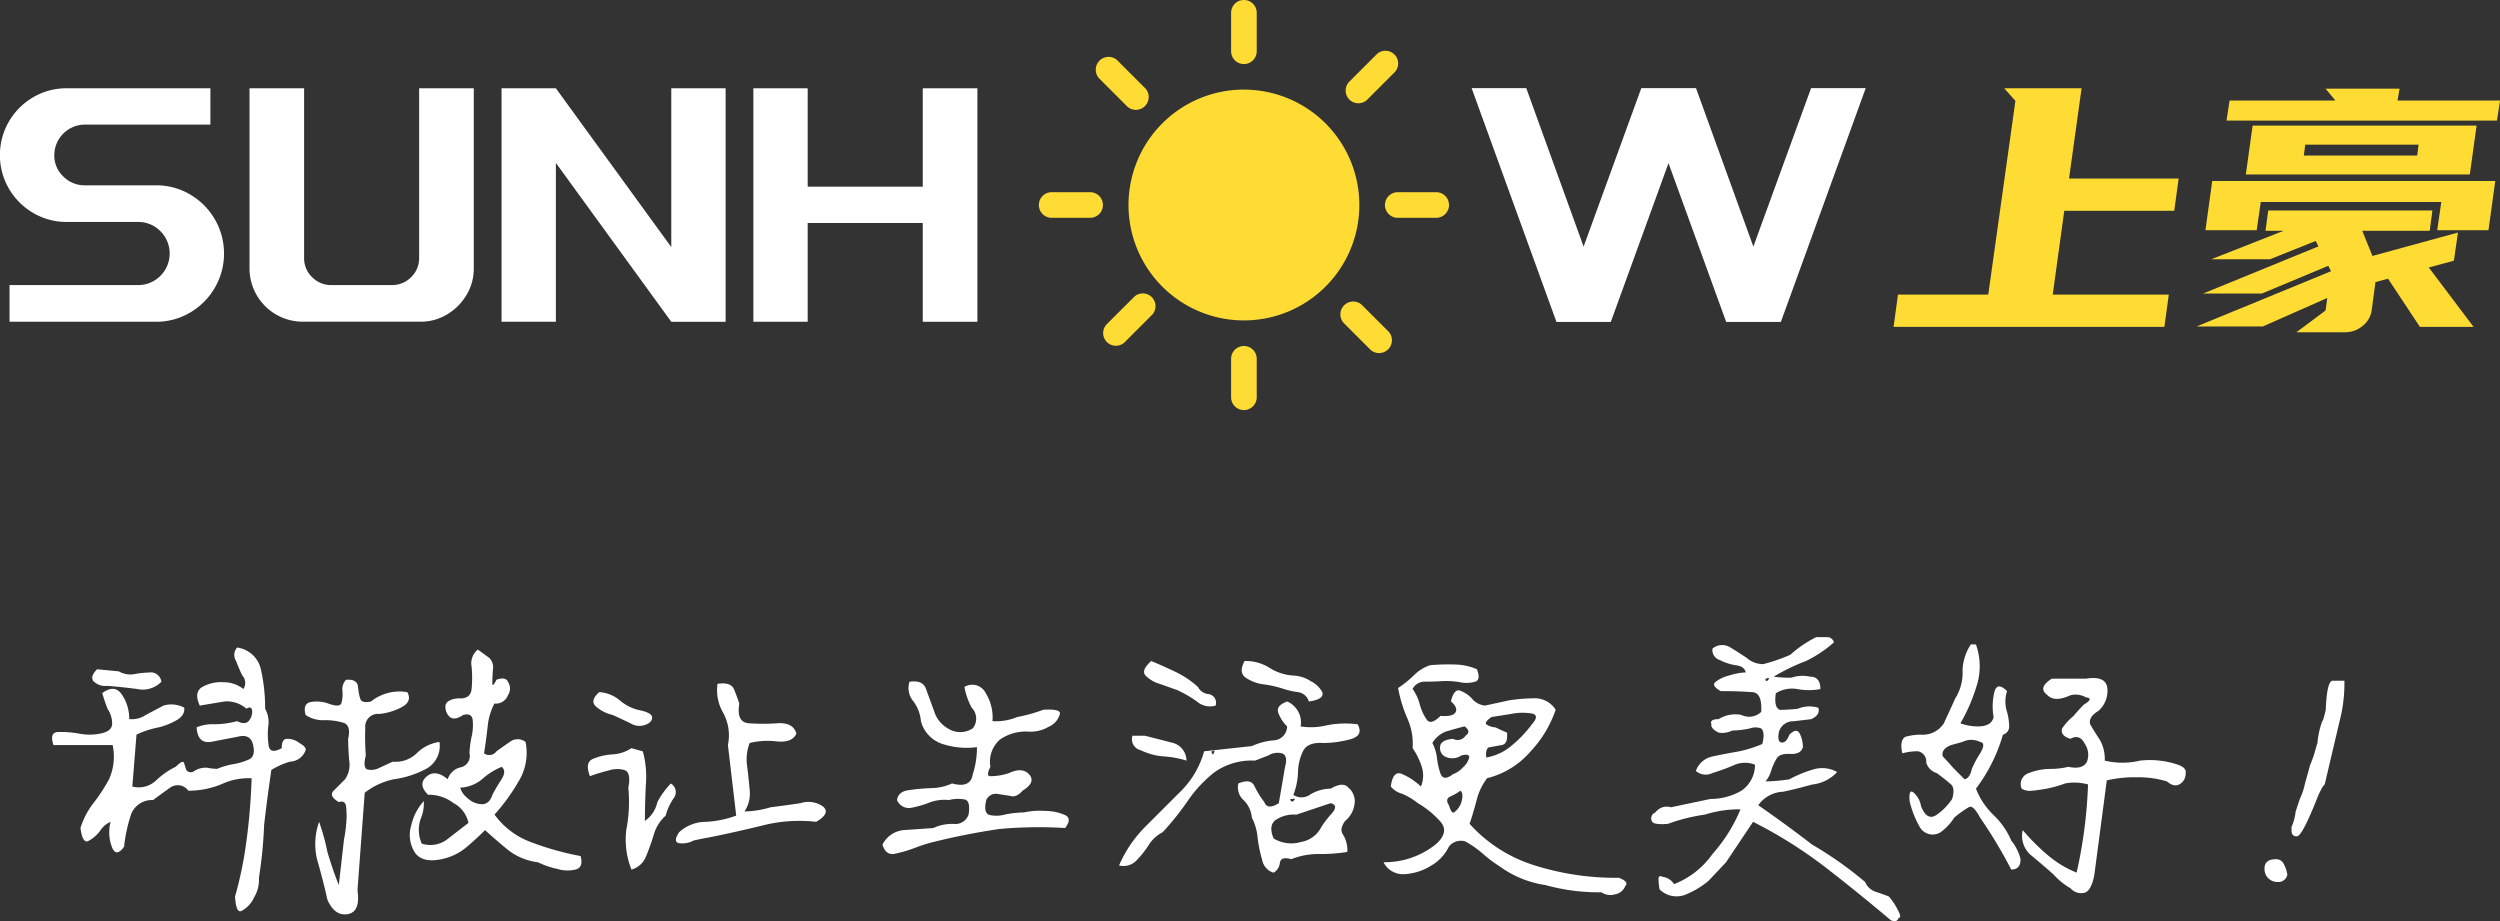
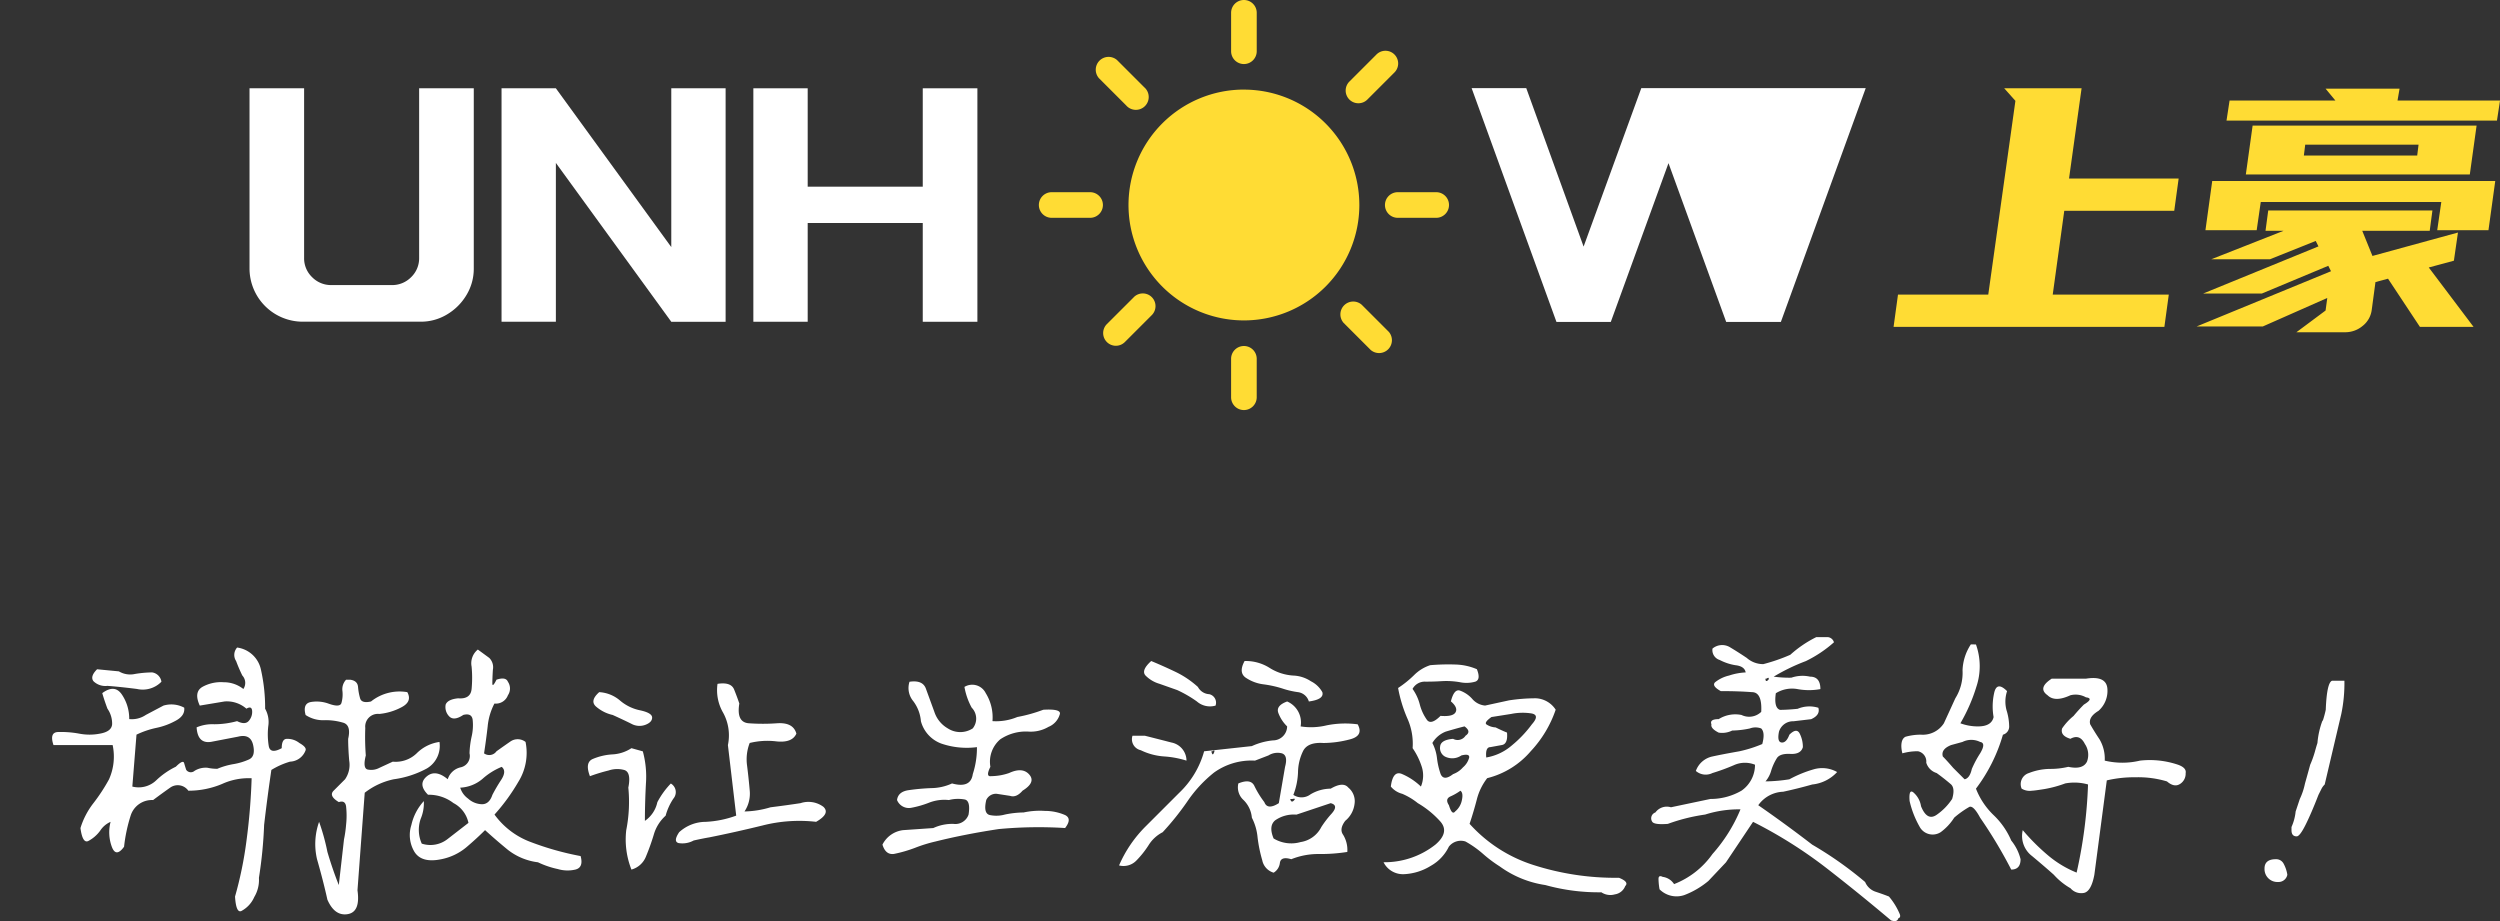
<svg xmlns="http://www.w3.org/2000/svg" width="207.067" height="76.292" viewBox="0 0 207.067 76.292">
  <rect x="0" y="0" width="207.067" height="76.292" fill="#333333" stroke="none" />
  <g transform="translate(-414 -5024)">
    <path d="M15.641-20.367a.914.914,0,0,0-.086,1.117,12.616,12.616,0,0,0,.516,1.2.9.9,0,0,1,.086,1.117,2.6,2.6,0,0,0-1.633-.559,3.149,3.149,0,0,0-1.762.387q-.73.43-.215,1.547l2.063-.344a2.469,2.469,0,0,1,1.8.6q.43-.258.473.172a1.117,1.117,0,0,1-.258.816q-.3.387-.988.043a7.158,7.158,0,0,1-1.891.258,3.337,3.337,0,0,0-1.461.258q.086,1.375,1.2,1.2l2.234-.43q1.031-.258,1.246.688t-.344,1.2a5.249,5.249,0,0,1-1.289.387,6.036,6.036,0,0,0-1.332.387,3.755,3.755,0,0,1-.816-.086,1.746,1.746,0,0,0-1.074.258.464.464,0,0,1-.687-.086q-.086-.258-.172-.559t-.687.3A6.392,6.392,0,0,0,8.938-9.367a2.1,2.1,0,0,1-1.977.516l.344-4.3a7.25,7.25,0,0,1,1.633-.559,5.672,5.672,0,0,0,1.547-.559q.859-.43.773-1.117a2.265,2.265,0,0,0-1.719-.172l-1.461.773a2.067,2.067,0,0,1-1.375.344,3.56,3.56,0,0,0-.6-2.02q-.6-.9-1.633-.129.172.6.43,1.289a2.156,2.156,0,0,1,.387,1.289q-.043.6-.988.773a4.5,4.5,0,0,1-1.762,0,8.3,8.3,0,0,0-1.762-.129Q.086-13.32.43-12.289h4.9a4.6,4.6,0,0,1-.3,2.836A14.608,14.608,0,0,1,3.738-7.477,6.454,6.454,0,0,0,2.664-5.414q.172,1.289.645,1.074A2.893,2.893,0,0,0,4.3-5.2a1.97,1.97,0,0,1,.859-.73,3.464,3.464,0,0,0,.086,2.02q.344.988,1.031.043a13.169,13.169,0,0,1,.559-2.621A1.846,1.846,0,0,1,8.68-7.734Q9.367-8.25,10.1-8.766a1.075,1.075,0,0,1,1.5.258,7.15,7.15,0,0,0,2.793-.559,5.305,5.305,0,0,1,2.449-.473,50.89,50.89,0,0,1-.43,5.2,31.663,31.663,0,0,1-.945,4.6q.086,1.375.516,1.2A2.381,2.381,0,0,0,17.059.3a2.754,2.754,0,0,0,.387-1.59,36.628,36.628,0,0,0,.43-4.383q.258-2.234.6-4.555a6.34,6.34,0,0,1,1.547-.687,1.427,1.427,0,0,0,1.289-.945q.086-.258-.516-.6a1.6,1.6,0,0,0-1.031-.344q-.43,0-.43.773-.945.516-1.074-.172a6.013,6.013,0,0,1-.043-1.633,2.244,2.244,0,0,0-.258-1.461,14.439,14.439,0,0,0-.344-3.223A2.333,2.333,0,0,0,15.641-20.367Zm-11.6,1.8q-.6.6-.3.988a1.409,1.409,0,0,0,1.16.387q1.117.086,2.449.258a2.161,2.161,0,0,0,2.02-.6.909.909,0,0,0-.773-.773,9.261,9.261,0,0,0-1.418.129,1.822,1.822,0,0,1-1.332-.215ZM35.578-20.2a1.454,1.454,0,0,0-.516,1.418,9.94,9.94,0,0,1,0,1.848q-.086.859-1.117.773-.859.086-1.031.516a1.1,1.1,0,0,0,.3.988q.387.387,1.16-.129.687-.172.773.387a4.2,4.2,0,0,1-.086,1.418,7.394,7.394,0,0,0-.172,1.375.958.958,0,0,1-.73,1.16,1.448,1.448,0,0,0-1.074.988q-1.031-.859-1.762-.215t.129,1.5a3.328,3.328,0,0,1,2.105.688A2.4,2.4,0,0,1,34.8-5.844q-.773.6-1.719,1.332a2.3,2.3,0,0,1-2.148.387,2.791,2.791,0,0,1-.086-2.062,3.323,3.323,0,0,0,.258-1.461,4.306,4.306,0,0,0-1.031,1.977,2.7,2.7,0,0,0,.258,2.234q.6.945,2.234.6a4.62,4.62,0,0,0,2.063-.988q.859-.73,1.547-1.418.945.859,1.891,1.633a5.048,5.048,0,0,0,2.492,1.031A7.25,7.25,0,0,0,42.2-2.02a2.84,2.84,0,0,0,1.461.043q.687-.172.43-1.117a24.022,24.022,0,0,1-4.125-1.16,6.5,6.5,0,0,1-3.008-2.277A16.14,16.14,0,0,0,38.93-9.238a4.539,4.539,0,0,0,.6-3.309,1.056,1.056,0,0,0-1.246-.043q-.559.387-1.16.816a.733.733,0,0,1-1.031.172q.172-1.117.3-2.234a5.065,5.065,0,0,1,.559-1.891,1.065,1.065,0,0,0,1.117-.687.993.993,0,0,0,0-1.117q-.172-.43-.945-.172-.344.688-.344.3t.043-1.117a1.09,1.09,0,0,0-.3-.988ZM24.664-17.7a1.153,1.153,0,0,0-.3.945,2.59,2.59,0,0,1-.086.988q-.129.387-1.074.043a2.89,2.89,0,0,0-1.461-.129q-.688.129-.43,1.074a2.6,2.6,0,0,0,1.547.43,5.079,5.079,0,0,1,1.59.215q.645.215.387,1.332,0,.773.086,1.8a2.089,2.089,0,0,1-.344,1.547l-.945.945q-.43.43.43.945.516-.172.6.344a6.961,6.961,0,0,1,0,1.547,9.691,9.691,0,0,1-.172,1.2l-.43,3.781q-.516-1.289-.945-2.75A17.747,17.747,0,0,0,22.43-5.93a5.5,5.5,0,0,0-.172,3.094q.516,1.8.859,3.352.6,1.375,1.676,1.2t.816-1.977l.6-8.078a5.858,5.858,0,0,1,2.406-1.117,7.964,7.964,0,0,0,2.75-.9A2.169,2.169,0,0,0,32.4-12.547a3.316,3.316,0,0,0-1.891.945,2.5,2.5,0,0,1-1.977.688l-1.117.516a1.418,1.418,0,0,1-.988.129q-.387-.129-.129-1.16a20.016,20.016,0,0,1-.043-2.277,1.049,1.049,0,0,1,1.16-1.16,4.915,4.915,0,0,0,1.848-.559q.9-.473.473-1.246a3.79,3.79,0,0,0-3.008.773q-.773.172-.9-.258a4.626,4.626,0,0,1-.172-.945q-.043-.516-.645-.6Zm12.891,7.219q.43.344-.043,1.074a13.47,13.47,0,0,0-.73,1.246q-.258.773-.859.773a1.78,1.78,0,0,1-1.16-.473,1.723,1.723,0,0,1-.645-.9,3.061,3.061,0,0,0,1.848-.73A5.456,5.456,0,0,1,37.555-10.484ZM55.43-17.359a3.708,3.708,0,0,0,.473,2.406,3.9,3.9,0,0,1,.387,2.664l.688,5.844a8.467,8.467,0,0,1-2.535.516,3.258,3.258,0,0,0-2.191.859q-.516.773-.043.9a1.939,1.939,0,0,0,1.246-.215q.773-.172,1.289-.258,2.148-.43,4.426-.988a12.306,12.306,0,0,1,4.426-.3q1.2-.688.6-1.246a2.082,2.082,0,0,0-1.891-.3q-1.117.172-2.492.344a7.922,7.922,0,0,1-2.148.344,2.666,2.666,0,0,0,.43-1.762q-.086-.988-.215-2.02a3.759,3.759,0,0,1,.215-1.891,6.19,6.19,0,0,1,2.234-.129q1.289.129,1.633-.645-.258-.945-1.59-.859a16.2,16.2,0,0,1-2.363,0q-1.031-.086-.773-1.633-.172-.516-.43-1.16T55.43-17.359Zm-9.8.688q-.773.688-.3,1.16a3.142,3.142,0,0,0,1.418.73q.945.43,1.547.73a1.387,1.387,0,0,0,1.16.086q.559-.215.559-.6t-.988-.6a3.681,3.681,0,0,1-1.676-.816A2.9,2.9,0,0,0,45.633-16.672ZM48.3-12.031a3.167,3.167,0,0,1-1.59.516,4.885,4.885,0,0,0-1.633.387q-.645.3-.215,1.418a14.3,14.3,0,0,1,1.547-.473,2.218,2.218,0,0,1,1.289-.043q.6.172.344,1.461a12.048,12.048,0,0,1-.172,3.523,6.776,6.776,0,0,0,.43,3.266,1.806,1.806,0,0,0,1.2-1.074,18.668,18.668,0,0,0,.645-1.8,3.353,3.353,0,0,1,.988-1.59,4.757,4.757,0,0,1,.645-1.418.825.825,0,0,0-.215-1.246,6.729,6.729,0,0,0-1.117,1.547,2.5,2.5,0,0,1-1.031,1.547q0-1.461.086-3.094a7.959,7.959,0,0,0-.258-2.664Zm23.031-5.5a1.688,1.688,0,0,0,.3,1.59,3.175,3.175,0,0,1,.645,1.676,2.719,2.719,0,0,0,1.676,1.848,6.5,6.5,0,0,0,2.965.3,7.025,7.025,0,0,1-.344,2.234q-.172,1.2-1.719.773a4.229,4.229,0,0,1-1.719.387,17.8,17.8,0,0,0-1.891.172q-.859.129-.945.816a1.056,1.056,0,0,0,1.16.645,7.984,7.984,0,0,0,1.5-.43,3.485,3.485,0,0,1,1.633-.215,3.051,3.051,0,0,1,1.332-.043q.473.129.3,1.246a1.158,1.158,0,0,1-1.246.773,3.718,3.718,0,0,0-1.676.344l-2.492.172a2.206,2.206,0,0,0-1.719,1.2q.258.859.945.773A11.032,11.032,0,0,0,71.8-3.781,12.15,12.15,0,0,1,73.477-4.3q2.406-.6,5.242-1.031a35.478,35.478,0,0,1,5.5-.086q.6-.773,0-1.074a4.194,4.194,0,0,0-1.676-.344,6.394,6.394,0,0,0-1.762.129,7.966,7.966,0,0,0-1.547.172,2.654,2.654,0,0,1-1.246.043q-.559-.129-.3-1.246a.889.889,0,0,1,.859-.516l1.117.172q.516.172,1.031-.43,1.117-.687.559-1.332t-1.676-.129a4.626,4.626,0,0,1-1.461.258q-.516.086-.086-.773a2.443,2.443,0,0,1,.816-2.277,3.821,3.821,0,0,1,2.277-.645,2.912,2.912,0,0,0,1.719-.387,1.592,1.592,0,0,0,.945-1.074q.086-.43-1.375-.344a12.46,12.46,0,0,1-2.148.6,4.6,4.6,0,0,1-2.062.344,3.791,3.791,0,0,0-.559-2.32,1.244,1.244,0,0,0-1.762-.516,5.56,5.56,0,0,0,.6,1.719,1.293,1.293,0,0,1,.086,1.719,1.9,1.9,0,0,1-2.062,0,2.462,2.462,0,0,1-1.117-1.375L72.7-16.93Q72.445-17.7,71.328-17.531ZM91.352-19.25q-.859.773-.473,1.2a2.658,2.658,0,0,0,1.16.688l1.461.516a9.879,9.879,0,0,1,1.633.945,1.649,1.649,0,0,0,1.547.344.724.724,0,0,0-.516-.945,1.129,1.129,0,0,1-.945-.6,7.764,7.764,0,0,0-1.848-1.246Q92.383-18.82,91.352-19.25Zm7.734,0q-.516.945.086,1.375a3.366,3.366,0,0,0,1.5.559,8.949,8.949,0,0,1,1.547.344,6.994,6.994,0,0,0,1.289.3,1.084,1.084,0,0,1,.9.773q1.289-.172,1.117-.773a2.2,2.2,0,0,0-.945-.9,2.823,2.823,0,0,0-1.461-.473,4.147,4.147,0,0,1-1.977-.645A3.7,3.7,0,0,0,99.086-19.25Zm3.523,3.352q-.945.344-.73.945a3.015,3.015,0,0,0,.73,1.117,1.174,1.174,0,0,1-1.16,1.16,5.4,5.4,0,0,0-1.762.473l-3.953.43a7.5,7.5,0,0,1-2.062,3.438l-2.75,2.75A10.373,10.373,0,0,0,88.688-2.32a1.475,1.475,0,0,0,1.418-.387A7.826,7.826,0,0,0,91.137-4,2.959,2.959,0,0,1,92.3-5.07a22.591,22.591,0,0,0,2.063-2.578,10.8,10.8,0,0,1,2.191-2.363A5.319,5.319,0,0,1,99.945-11l1.117-.43a1.428,1.428,0,0,1,1.117-.172q.516.172.258,1.117l-.516,3.008q-.945.6-1.2-.086A7.6,7.6,0,0,1,99.9-8.895q-.3-.645-1.332-.215A1.412,1.412,0,0,0,99-7.734a2.334,2.334,0,0,1,.688,1.461,4.428,4.428,0,0,1,.473,1.633,11.589,11.589,0,0,0,.387,1.891,1.344,1.344,0,0,0,.945,1.031,1.088,1.088,0,0,0,.516-.816q.086-.559.945-.3a5.982,5.982,0,0,1,2.32-.43,14.2,14.2,0,0,0,2.32-.172,2.407,2.407,0,0,0-.344-1.418q-.344-.473.172-1.16a2.144,2.144,0,0,0,.773-1.418,1.454,1.454,0,0,0-.516-1.332q-.43-.516-1.461.086a3.305,3.305,0,0,0-1.676.473,1.229,1.229,0,0,1-1.418.043,5.694,5.694,0,0,0,.387-1.891,4.1,4.1,0,0,1,.43-1.762q.387-.73,1.676-.645a8.745,8.745,0,0,0,2.191-.3q1.16-.3.645-1.246a7.8,7.8,0,0,0-2.578.086,5.478,5.478,0,0,1-2.148.086A1.891,1.891,0,0,0,102.609-15.9ZM89.8-13.062a.931.931,0,0,0,.688,1.2,5.211,5.211,0,0,0,1.934.516A7.874,7.874,0,0,1,94.273-11a1.535,1.535,0,0,0-1.246-1.5q-1.16-.3-2.191-.559Zm6.531,1.289h.086q.258-.172.129.129T96.336-11.773Zm6.531,3.953h.172q.344-.086.129.129T102.867-7.82Zm3.352.344q.688.172.086.859a8.447,8.447,0,0,0-.859,1.117,2.313,2.313,0,0,1-1.719,1.246,2.815,2.815,0,0,1-2.234-.3q-.43-1.031.129-1.5a2.7,2.7,0,0,1,1.762-.473Zm8.25-11.43a3.356,3.356,0,0,0-1.332.816,8.705,8.705,0,0,1-1.332,1.074,11.389,11.389,0,0,0,.773,2.535,5.106,5.106,0,0,1,.43,2.449,5.8,5.8,0,0,1,.73,1.461,2.374,2.374,0,0,1-.043,1.719,5.207,5.207,0,0,0-1.547-1.031q-.773-.344-.945,1.031a1.806,1.806,0,0,0,.945.6,5.483,5.483,0,0,1,1.289.773,7.739,7.739,0,0,1,1.848,1.5q.816.9-.387,1.934a6.8,6.8,0,0,1-4.3,1.461,1.8,1.8,0,0,0,1.719.988,4.564,4.564,0,0,0,2.191-.687,3.624,3.624,0,0,0,1.5-1.59,1.254,1.254,0,0,1,1.375-.43,8.44,8.44,0,0,1,1.461,1.031,10.75,10.75,0,0,0,1.375,1.031,8.545,8.545,0,0,0,3.781,1.547,16.565,16.565,0,0,0,4.641.6,1.342,1.342,0,0,0,1.117.172,1.093,1.093,0,0,0,.859-.687q.344-.344-.516-.687a22.2,22.2,0,0,1-7.133-1.074,12,12,0,0,1-5.242-3.395q.344-1.031.6-2.02a4.815,4.815,0,0,1,.859-1.762,6.942,6.942,0,0,0,3.609-2.234,9.506,9.506,0,0,0,2.063-3.437,2.057,2.057,0,0,0-1.633-.945,14.674,14.674,0,0,0-2.234.172l-1.977.43a1.579,1.579,0,0,1-1.074-.559,2.48,2.48,0,0,0-1.031-.687q-.473-.129-.73.9.6.516.387.9t-1.246.3q-.773.773-1.117.344a3.871,3.871,0,0,1-.6-1.289,3.871,3.871,0,0,0-.6-1.289,1.151,1.151,0,0,1,1.074-.6q.73,0,1.375-.043a6.626,6.626,0,0,1,1.461.086,2.661,2.661,0,0,0,1.289-.043q.473-.172.129-1.031a4.821,4.821,0,0,0-1.762-.387A17.563,17.563,0,0,0,114.469-18.906Zm6.7,4.039a4.776,4.776,0,0,1,1.676-.043q.73.129.043.9a9.669,9.669,0,0,1-1.676,1.762,4.313,4.313,0,0,1-2.105.988q-.086-.859.344-.859l.945-.172q.516-.086.43-1.031-.43-.172-.945-.43a1.476,1.476,0,0,1-.773-.258q-.172-.172.43-.6ZM117.3-13.836q.6.43.086.773a.78.78,0,0,1-1.031.258q-1.031.086-1.074.645a.8.8,0,0,0,.387.816,1.335,1.335,0,0,0,1.375-.086q.688-.172.645.172a1.574,1.574,0,0,1-.516.816,1.965,1.965,0,0,1-.816.559q-.773.6-1.031,0a6.149,6.149,0,0,1-.3-1.289,3.628,3.628,0,0,0-.387-1.289,2.226,2.226,0,0,1,1.117-.945Q116.617-13.664,117.3-13.836Zm-.344,5.328q.258.172.129.773a1.593,1.593,0,0,1-.559.945q-.258.344-.516-.516-.344-.516.129-.73A4.375,4.375,0,0,0,116.961-8.508Zm29.477-12.719a9.466,9.466,0,0,0-2.148,1.461,14.9,14.9,0,0,1-2.234.773,2.053,2.053,0,0,1-1.375-.516q-.773-.516-1.418-.9a1.249,1.249,0,0,0-1.418.129.856.856,0,0,0,.6.945,4.258,4.258,0,0,0,1.289.43q.773.086.859.6a5.076,5.076,0,0,0-1.375.258,2.883,2.883,0,0,0-1.16.559q-.3.3.473.73,1.461,0,2.578.086.859,0,.773,1.633a1.438,1.438,0,0,1-1.633.258,2.587,2.587,0,0,0-1.891.344q-.773,0-.6.43-.086.344.6.688a1.854,1.854,0,0,0,1.117-.172,7.647,7.647,0,0,0,1.461-.172,1.32,1.32,0,0,1,.945,0q.344.344.086,1.289a10.537,10.537,0,0,1-1.891.6q-1.461.258-2.234.43a1.858,1.858,0,0,0-1.375,1.2,1.249,1.249,0,0,0,1.375.172,16.558,16.558,0,0,0,1.762-.645,2.22,2.22,0,0,1,1.762-.043,2.6,2.6,0,0,1-1.117,2.148,5.112,5.112,0,0,1-2.578.688l-3.266.688a1.167,1.167,0,0,0-1.289.43.51.51,0,0,0-.258.773q.172.258,1.289.172a15.262,15.262,0,0,1,3.094-.773,9.218,9.218,0,0,1,2.922-.43,12.992,12.992,0,0,1-2.32,3.7,6.989,6.989,0,0,1-3.18,2.492,1.316,1.316,0,0,0-.945-.6q-.344-.172-.344.172a5.4,5.4,0,0,0,.086.859,1.988,1.988,0,0,0,2.063.473,7.008,7.008,0,0,0,1.977-1.16l1.461-1.547L141.2-5.93a37.554,37.554,0,0,1,6.016,3.781q2.664,2.063,5.414,4.383.516.172.6-.172.258-.086.086-.43a5.579,5.579,0,0,0-.859-1.375q-.43-.172-1.074-.387a1.424,1.424,0,0,1-.9-.816,30.611,30.611,0,0,0-4.383-3.094q-2.234-1.719-4.469-3.266a2.646,2.646,0,0,1,2.063-1.117q1.2-.258,2.406-.6a3.247,3.247,0,0,0,2.063-1.031,2.51,2.51,0,0,0-1.977-.215,9.912,9.912,0,0,0-1.977.816,13.175,13.175,0,0,1-1.977.172,2.354,2.354,0,0,0,.473-.9,4.372,4.372,0,0,1,.473-1.031q.258-.387,1.117-.344t1.031-.559a2.463,2.463,0,0,0-.258-1.117q-.258-.516-.859.086-.258.687-.645.645t-.215-.9a1.218,1.218,0,0,1,1.2-.859l1.461-.172q.773-.344.6-.945a2.5,2.5,0,0,0-1.719.086q-.859.086-1.461.086-.516-.172-.344-1.375a2.527,2.527,0,0,1,1.8-.344,5.2,5.2,0,0,0,1.891,0q0-1.031-.859-1.031a2.851,2.851,0,0,0-1.547.086,9.458,9.458,0,0,1-1.461-.086,16.283,16.283,0,0,1,2.664-1.289A10.221,10.221,0,0,0,147.9-20.8a.589.589,0,0,0-.516-.43Zm-4.211,3.438h.086q.258-.172.172.086Q142.227-17.445,142.227-17.789Zm17.016-2.836a4.156,4.156,0,0,0-.687,2.148,3.979,3.979,0,0,1-.6,2.32q-.43.945-.945,2.063a2.078,2.078,0,0,1-1.891.945,4.673,4.673,0,0,0-1.289.172q-.344.172-.344.773a2.525,2.525,0,0,0,.086.6,4.673,4.673,0,0,1,1.289-.172.864.864,0,0,1,.688.945,1.289,1.289,0,0,0,.859.859q.6.43,1.2.945.344.344.086,1.2a4.785,4.785,0,0,1-1.246,1.289q-.816.6-1.332-.687a1.87,1.87,0,0,0-.559-1.074q-.473-.473-.387.645a7.837,7.837,0,0,0,.816,2.105,1.227,1.227,0,0,0,1.762.473,4.444,4.444,0,0,0,1.117-1.2,7.824,7.824,0,0,1,1.2-.859q.344-.258.945.859a38.744,38.744,0,0,1,2.578,4.3q.773,0,.773-.859a3.928,3.928,0,0,0-.773-1.547,6.326,6.326,0,0,0-1.461-2.105,6.133,6.133,0,0,1-1.461-2.191,13.634,13.634,0,0,0,2.234-4.469.7.7,0,0,0,.516-.73,4.644,4.644,0,0,0-.215-1.289,2.75,2.75,0,0,1,.043-1.59q-.859-.859-1.074.172a5.125,5.125,0,0,0-.043,1.977q-.172.773-1.289.773a4.126,4.126,0,0,1-1.461-.258,14.363,14.363,0,0,0,1.332-3.051,5.365,5.365,0,0,0-.043-3.48Zm6.7,2.836q-1.2.773-.344,1.375.6.6,1.891,0a1.749,1.749,0,0,1,1.289.172q.687.086-.172.6-.43.43-.859.945a4.8,4.8,0,0,0-.945,1.031q-.172.6.688.859.773-.43,1.2.43a1.6,1.6,0,0,1,.172,1.461q-.344.687-1.547.43a6.39,6.39,0,0,1-1.547.172,4.935,4.935,0,0,0-1.719.344.957.957,0,0,0-.6,1.289,1.282,1.282,0,0,0,.859.172q.172,0,.988-.129a9.553,9.553,0,0,0,1.762-.473,4.146,4.146,0,0,1,1.891.086,38.984,38.984,0,0,1-.945,7.3A8.735,8.735,0,0,1,165.6-3.18a17.531,17.531,0,0,1-2.062-2.062,2.089,2.089,0,0,0,.773,2.148q1.031.859,1.8,1.547A5.552,5.552,0,0,0,167.492-.43a1.174,1.174,0,0,0,1.117.387q.6-.129.859-1.5l1.031-7.82a9.99,9.99,0,0,1,2.406-.258,8.258,8.258,0,0,1,2.578.344q.6.516,1.074.215a1,1,0,0,0,.473-.9q.086-.43-.6-.687A7.274,7.274,0,0,0,173.25-11a6.274,6.274,0,0,1-2.922,0,3.143,3.143,0,0,0-.43-1.762q-.43-.645-.773-1.246-.172-.6.688-1.117a2.206,2.206,0,0,0,.73-1.891q-.129-1.031-1.762-.773Zm-7.391,5.242a1.637,1.637,0,0,1,1.461,0q.516.086,0,.945a8.758,8.758,0,0,0-.687,1.289q-.172.773-.6.859l-.945-.945q-.516-.6-.859-.945-.172-.6.688-.945ZM183.563-2.062q0-.773.945-.773a.694.694,0,0,1,.645.387,2.79,2.79,0,0,1,.3.9.742.742,0,0,1-.773.6,1.066,1.066,0,0,1-1.117-1.031Zm6.617-15.555a12.455,12.455,0,0,1-.258,2.75l-1.375,5.844a1.347,1.347,0,0,0-.258.344l-.258.516q-.6,1.547-1.074,2.492t-.73.945q-.43,0-.43-.516V-5.5a4.144,4.144,0,0,0,.344-1.289l.258-.773.086-.258a5.646,5.646,0,0,0,.43-1.289q.172-.6.43-1.547a8.362,8.362,0,0,0,.387-1.074q.129-.473.215-.73a6.81,6.81,0,0,1,.43-1.891v.086a8.791,8.791,0,0,0,.258-.945q.086-2.234.516-2.406Z" transform="translate(418 5098)" fill="#fff" />
    <path d="M9.122,26.338l2.249-16.05-.928-1.04h6.409l-1.04,7.477h9.079l-.365,2.67H15.418l-.956,6.943h9.613l-.365,2.67H1.28l.365-2.67Zm24.454-5.284h-1.49l.225-1.686h13.6l-.225,1.686H40.1l.843,2.08,7.083-1.939-.337,2.333-2.08.562,3.71,4.919H44.875l-2.642-3.991-1.04.281-.309,2.3a2.009,2.009,0,0,1-.759,1.335,2.233,2.233,0,0,1-1.433.52H34.644l2.417-1.8.141-1.04-5.34,2.361H26.38L37.511,24.4l-.225-.45-5.509,2.3H26.914l9.557-3.907-.225-.45-3.795,1.518H27.589ZM49.569,12.34l-.562,4.048H30.456l.562-4.048Zm-2.923,6.324H31.693L31.355,21H27.111l.562-4.076H51.115L50.553,21H46.309Zm-8.77-8.4-.815-.984h6.128l-.169.984h8.489l-.253,1.658h-22.4l.253-1.658Zm6.774,4.553.112-.9H35.375l-.112.9Z" transform="translate(569.559 5022.065)" fill="#ffdc34" />
-     <path d="M222.52,527.021a5.448,5.448,0,0,1,2.809.759,5.658,5.658,0,0,1,0,9.783,5.46,5.46,0,0,1-2.809.759H210.378v-3.038H221a2.574,2.574,0,0,0,1.869-.759,2.613,2.613,0,0,0,.016-3.695l-.016-.016a2.568,2.568,0,0,0-1.869-.759h-5.874a5.391,5.391,0,0,1-2.785-.744,5.539,5.539,0,0,1,0-9.585,5.381,5.381,0,0,1,2.784-.742h11.889v3.008h-10.4a2.543,2.543,0,0,0-2.529,2.529,2.39,2.39,0,0,0,.745,1.768,2.46,2.46,0,0,0,1.788.731Z" transform="translate(204.412 4512.328)" fill="#fff" />
    <path d="M246.477,518.985v14.051a2.163,2.163,0,0,0,.66,1.59,2.2,2.2,0,0,0,1.615.658h4.975a2.2,2.2,0,0,0,1.617-.658,2.165,2.165,0,0,0,.661-1.588V518.985h4.525v14.923a4.2,4.2,0,0,1-.6,2.192,4.6,4.6,0,0,1-1.616,1.617,4.192,4.192,0,0,1-2.192.6h-9.753a4.411,4.411,0,0,1-4.413-4.409V518.985Z" transform="translate(192.711 4512.328)" fill="#fff" />
    <path d="M288.717,518.984h4.5v19.338h-4.5l-9.559-13.157v13.152h-4.5V518.984h4.5l9.559,13.152Z" transform="translate(180.883 4512.329)" fill="#fff" />
    <path d="M321.359,518.984h4.525v19.338h-4.525v-8.181h-9.531v8.179h-4.5V518.984h4.5v8.149h9.531Z" transform="translate(169.07 4512.329)" fill="#fff" />
-     <path d="M428.631,518.965h4.525l-7.028,19.364H421.6l-4.779-13.152-4.779,13.152h-4.5l-7.027-19.366h4.525l4.75,13.126,4.779-13.126H419.1l4.75,13.126Z" transform="translate(135.375 4512.336)" fill="#fff" />
+     <path d="M428.631,518.965h4.525l-7.028,19.364H421.6l-4.779-13.152-4.779,13.152h-4.5l-7.027-19.366h4.525l4.75,13.126,4.779-13.126H419.1Z" transform="translate(135.375 4512.336)" fill="#fff" />
    <path d="M351.591,516.255a1.064,1.064,0,1,0,1.5-1.5l-2.25-2.25a1.063,1.063,0,0,0-1.5,1.5Zm19.973-.47,2.231-2.231a1.053,1.053,0,1,0-1.489-1.488l-2.231,2.231a1.053,1.053,0,0,0,1.489,1.489Zm-10.214-2.95a1.062,1.062,0,0,0,1.061-1.061v-3.183a1.061,1.061,0,1,0-2.122,0v3.183A1.06,1.06,0,0,0,361.35,512.835Zm-12.74,10.614h-3.183a1.061,1.061,0,0,0,0,2.122h3.183a1.061,1.061,0,0,0,0-2.122Zm12.74-8.5a9.56,9.56,0,1,0,9.56,9.56A9.558,9.558,0,0,0,361.35,514.953Zm15.926,8.5h-3.183a1.061,1.061,0,0,0,0,2.122h3.183a1.061,1.061,0,0,0,0-2.122Zm-6.172,9.32a1.063,1.063,0,0,0-1.5,1.5l2.25,2.25a1.064,1.064,0,0,0,1.5-1.5Zm-18.872-.626L350,534.373a1.052,1.052,0,0,0,1.488,1.488l2.231-2.231a1.052,1.052,0,1,0-1.488-1.488Zm9.117,4.046a1.062,1.062,0,0,0-1.061,1.061v3.183a1.061,1.061,0,1,0,2.122,0v-3.183A1.06,1.06,0,0,0,361.35,536.188Z" transform="translate(155.68 4516.47)" fill="#ffdc34" />
  </g>
</svg>